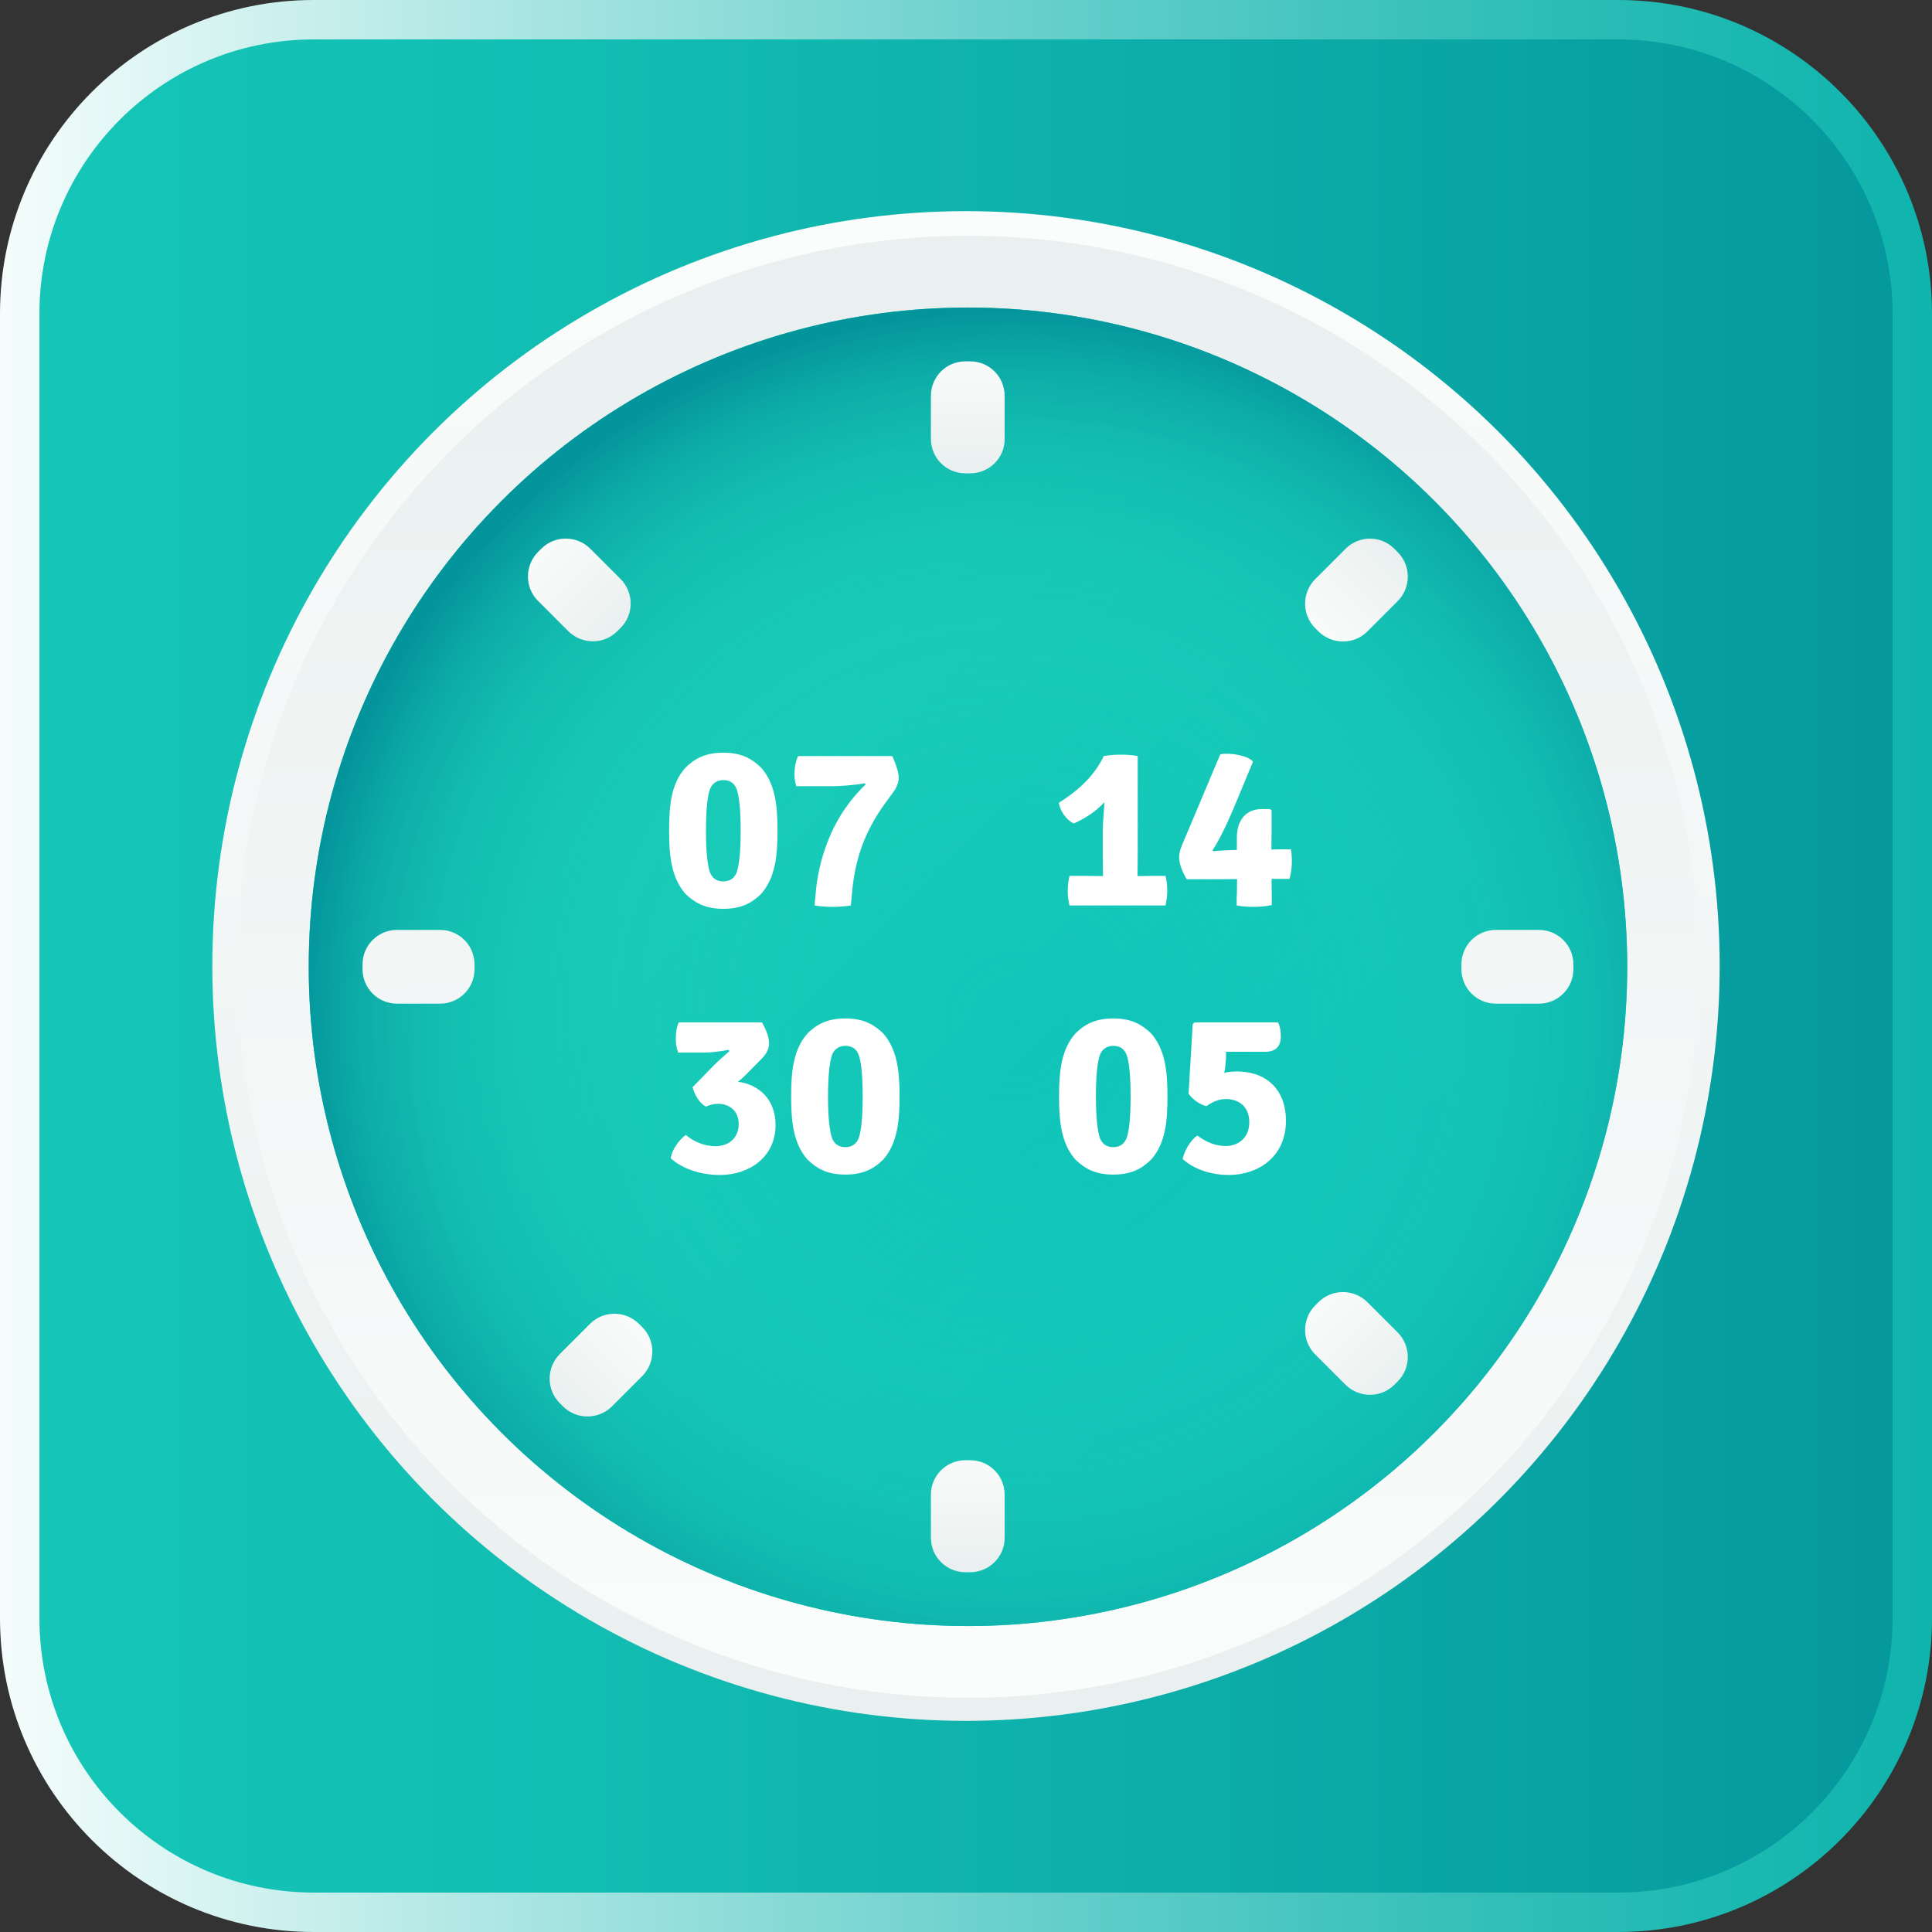
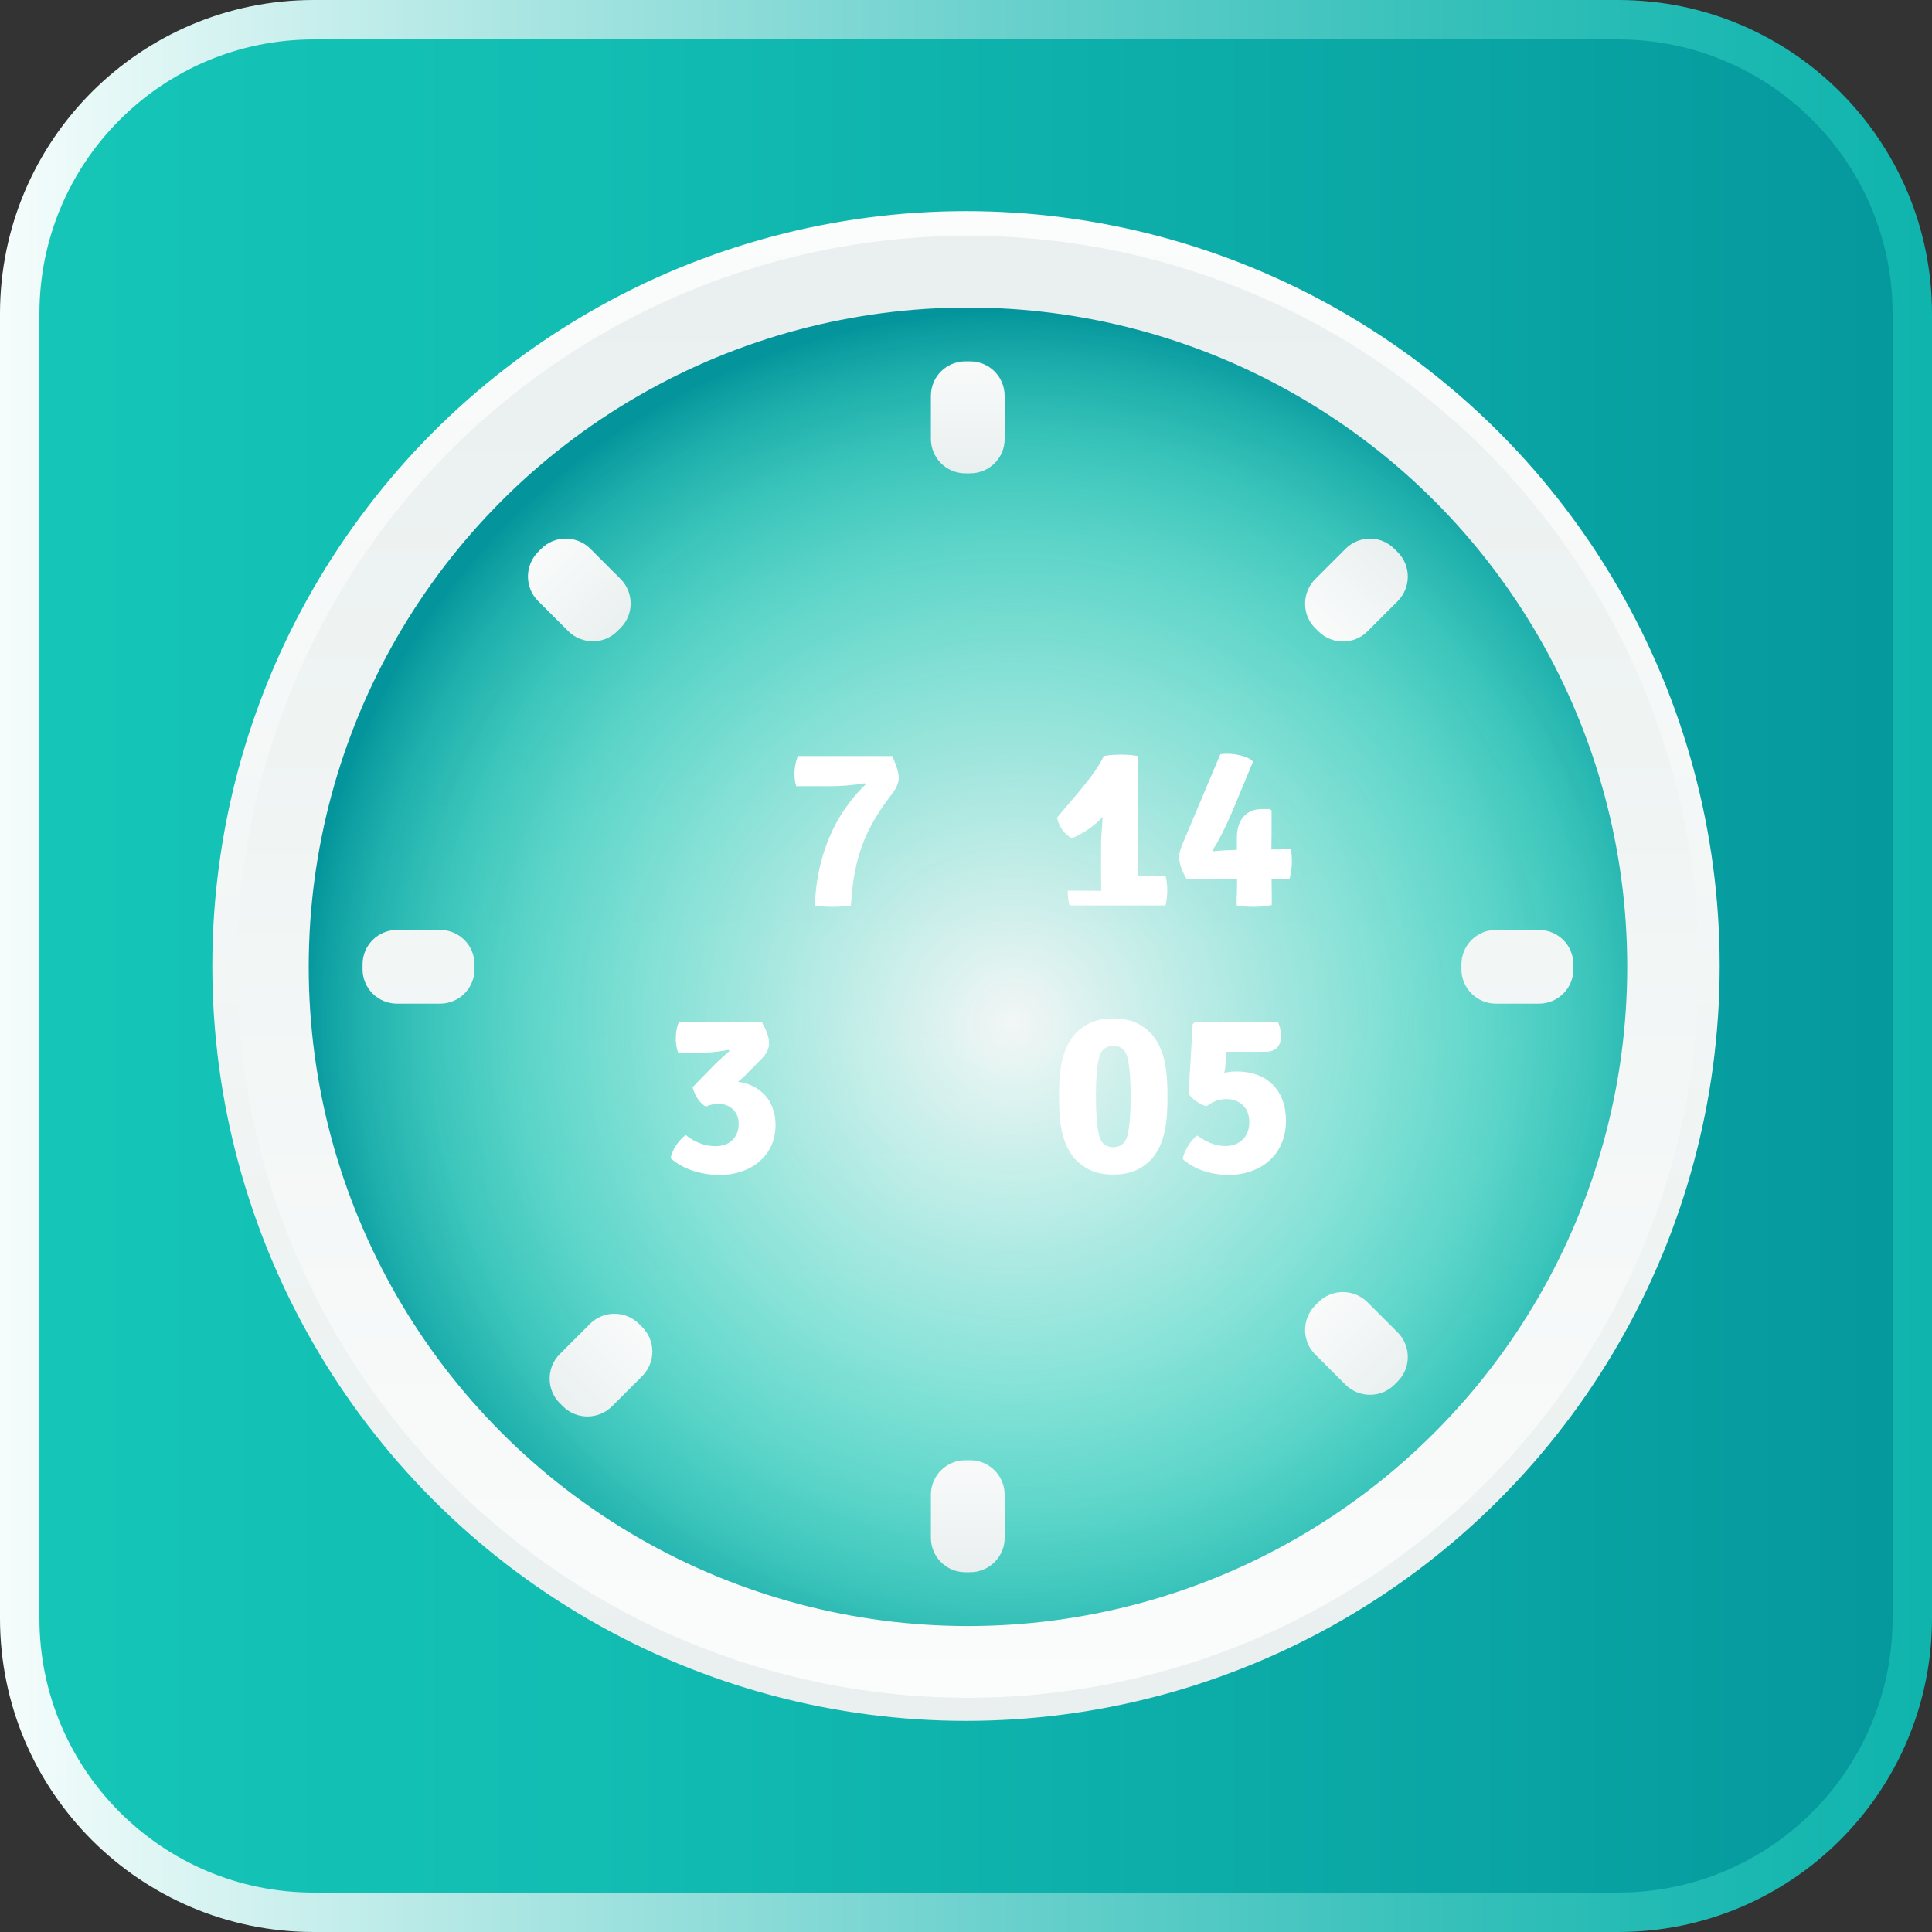
<svg xmlns="http://www.w3.org/2000/svg" version="1.1" id="Layer_1" x="0px" y="0px" viewBox="0 0 98 98" style="enable-background:new 0 0 98 98;" xml:space="preserve">
  <rect x="0" y="0" width="98" height="98" fill="#333333" stroke="none" />
  <style type="text/css">
	.st0{fill:url(#SVGID_1_);stroke:url(#SVGID_2_);stroke-width:2;stroke-miterlimit:10;}
	.st1{fill:url(#SVGID_3_);}
	.st2{fill:url(#SVGID_4_);}
	.st3{fill:url(#SVGID_5_);}
	.st4{fill:url(#SVGID_6_);}
	.st5{fill:url(#SVGID_7_);}
	.st6{fill:url(#SVGID_8_);}
	.st7{fill:url(#SVGID_9_);}
	.st8{fill:url(#SVGID_10_);}
	.st9{fill:url(#SVGID_11_);}
	.st10{fill:url(#SVGID_12_);}
	.st11{fill:url(#SVGID_13_);}
	.st12{fill:url(#SVGID_14_);}
	.st13{fill:#FFFFFF;}
</style>
  <g>
    <linearGradient id="SVGID_1_" gradientUnits="userSpaceOnUse" x1="1" y1="49" x2="97" y2="49">
      <stop offset="0" style="stop-color:#15C6B7" />
      <stop offset="0.303" style="stop-color:#12BDB2" />
      <stop offset="0.806" style="stop-color:#09A3A3" />
      <stop offset="0.994" style="stop-color:#05989D" />
    </linearGradient>
    <linearGradient id="SVGID_2_" gradientUnits="userSpaceOnUse" x1="0" y1="49" x2="98" y2="49">
      <stop offset="0" style="stop-color:#F5FDFC" />
      <stop offset="0.249" style="stop-color:#AFE7E4" />
      <stop offset="0.514" style="stop-color:#6BD1CD" />
      <stop offset="0.737" style="stop-color:#39C1BB" />
      <stop offset="0.906" style="stop-color:#1AB8B1" />
      <stop offset="1" style="stop-color:#0FB4AD" />
    </linearGradient>
    <path class="st0" d="M82.09,97H15.91C7.68,97,1,90.32,1,82.09V15.91C1,7.68,7.68,1,15.91,1h66.18C90.32,1,97,7.68,97,15.91v66.18   C97,90.32,90.32,97,82.09,97z" />
    <linearGradient id="SVGID_3_" gradientUnits="userSpaceOnUse" x1="42.581" y1="-329.197" x2="42.581" y2="-420.2" gradientTransform="matrix(-1.067 0 0 -1.067 94.421 -357.317)">
      <stop offset="0" style="stop-color:#FFFFFF" />
      <stop offset="1" style="stop-color:#E8EFEE" />
    </linearGradient>
    <ellipse class="st1" cx="49" cy="49" rx="38.23" ry="38.29" />
    <linearGradient id="SVGID_4_" gradientUnits="userSpaceOnUse" x1="41.718" y1="-430.169" x2="41.718" y2="-342.024" gradientTransform="matrix(-1.067 0 0 -1.067 93.596 -356.389)">
      <stop offset="0" style="stop-color:#FFFFFF" />
      <stop offset="1" style="stop-color:#E8EFEE" />
    </linearGradient>
    <circle class="st2" cx="49.1" cy="49.04" r="37.08" />
    <linearGradient id="SVGID_5_" gradientUnits="userSpaceOnUse" x1="26.081" y1="-397.584" x2="58.485" y2="-365.18" gradientTransform="matrix(1.067 0 0 1.067 3.11 454.977)">
      <stop offset="0" style="stop-color:#1ACEB8" />
      <stop offset="1" style="stop-color:#0BBFBA" />
    </linearGradient>
-     <circle class="st3" cx="49.1" cy="49.04" r="33.44" />
    <radialGradient id="SVGID_6_" cx="45.222" cy="-377.812" r="33.85" gradientTransform="matrix(1.067 0 0 1.067 3.11 454.977)" gradientUnits="userSpaceOnUse">
      <stop offset="1.000000e-04" style="stop-color:#1ACEB8;stop-opacity:0" />
      <stop offset="0.504" style="stop-color:#19CCB7;stop-opacity:0.503" />
      <stop offset="0.685" style="stop-color:#17C5B4;stop-opacity:0.685" />
      <stop offset="0.814" style="stop-color:#12BAAE;stop-opacity:0.814" />
      <stop offset="0.918" style="stop-color:#0CA9A6;stop-opacity:0.918" />
      <stop offset="1" style="stop-color:#04959C" />
    </radialGradient>
    <circle class="st4" cx="49.1" cy="49.04" r="33.44" />
    <linearGradient id="SVGID_7_" gradientUnits="userSpaceOnUse" x1="43.11" y1="-411.335" x2="43.11" y2="-403.567" gradientTransform="matrix(1.067 0 0 1.067 3.11 454.977)">
      <stop offset="0" style="stop-color:#FFFFFF" />
      <stop offset="1" style="stop-color:#E8EFEE" />
    </linearGradient>
    <path class="st5" d="M49.21,24.01h-0.24c-0.97,0-1.75-0.78-1.75-1.75v-2.18c0-0.97,0.78-1.75,1.75-1.75h0.24   c0.97,0,1.75,0.78,1.75,1.75v2.18C50.97,23.23,50.18,24.01,49.21,24.01z" />
    <linearGradient id="SVGID_8_" gradientUnits="userSpaceOnUse" x1="27.718" y1="-403.236" x2="27.718" y2="-395.468" gradientTransform="matrix(0.754 -0.754 0.754 0.754 309.118 351.476)">
      <stop offset="0" style="stop-color:#FFFFFF" />
      <stop offset="1" style="stop-color:#E8EFEE" />
    </linearGradient>
    <path class="st6" d="M31.48,31.85l-0.17,0.17c-0.68,0.68-1.79,0.68-2.48,0l-1.54-1.54c-0.68-0.68-0.68-1.79,0-2.48l0.17-0.17   c0.68-0.68,1.79-0.68,2.48,0l1.54,1.54C32.16,30.06,32.16,31.17,31.48,31.85z" />
    <linearGradient id="SVGID_9_" gradientUnits="userSpaceOnUse" x1="49.038" y1="-373.243" x2="49.038" y2="-365.475" gradientTransform="matrix(-0.754 -0.754 0.754 -0.754 383.81 -211.099)">
      <stop offset="0" style="stop-color:#FFFFFF" />
      <stop offset="1" style="stop-color:#E8EFEE" />
    </linearGradient>
    <path class="st7" d="M70.73,27.84l0.17,0.17c0.68,0.68,0.68,1.79,0,2.48l-1.54,1.54c-0.68,0.68-1.79,0.68-2.48,0l-0.17-0.17   c-0.68-0.68-0.68-1.79,0-2.48l1.54-1.54C68.94,27.15,70.05,27.15,70.73,27.84z" />
    <linearGradient id="SVGID_10_" gradientUnits="userSpaceOnUse" x1="43.11" y1="-359.079" x2="43.11" y2="-351.312" gradientTransform="matrix(1.067 0 0 1.067 3.11 454.977)">
      <stop offset="0" style="stop-color:#FFFFFF" />
      <stop offset="1" style="stop-color:#E8EFEE" />
    </linearGradient>
    <path class="st8" d="M49.21,79.75h-0.24c-0.97,0-1.75-0.78-1.75-1.75v-2.18c0-0.97,0.78-1.75,1.75-1.75h0.24   c0.97,0,1.75,0.78,1.75,1.75V78C50.97,78.96,50.18,79.75,49.21,79.75z" />
    <linearGradient id="SVGID_11_" gradientUnits="userSpaceOnUse" x1="28.33" y1="-364.501" x2="28.33" y2="-356.734" gradientTransform="matrix(0.754 0.754 -0.754 0.754 -262.312 319.299)">
      <stop offset="0" style="stop-color:#FFFFFF" />
      <stop offset="1" style="stop-color:#E8EFEE" />
    </linearGradient>
    <path class="st9" d="M28.56,71.34l-0.17-0.17c-0.68-0.68-0.68-1.79,0-2.48l1.54-1.54c0.68-0.68,1.79-0.68,2.48,0l0.17,0.17   c0.68,0.68,0.68,1.79,0,2.48l-1.54,1.54C30.35,72.02,29.24,72.02,28.56,71.34z" />
    <linearGradient id="SVGID_12_" gradientUnits="userSpaceOnUse" x1="57.947" y1="-366.757" x2="57.947" y2="-358.99" gradientTransform="matrix(0.754 -0.754 0.754 0.754 298.224 384.983)">
      <stop offset="0" style="stop-color:#FFFFFF" />
      <stop offset="1" style="stop-color:#E8EFEE" />
    </linearGradient>
    <path class="st10" d="M70.9,70.07l-0.17,0.17c-0.68,0.68-1.79,0.68-2.48,0l-1.54-1.54c-0.68-0.68-0.68-1.79,0-2.48l0.17-0.17   c0.68-0.68,1.79-0.68,2.48,0l1.54,1.54C71.58,68.28,71.58,69.39,70.9,70.07z" />
    <linearGradient id="SVGID_13_" gradientUnits="userSpaceOnUse" x1="73.654" y1="-328.768" x2="65.885" y2="-419.865" gradientTransform="matrix(1.067 0 0 1.067 3.11 454.977)">
      <stop offset="0" style="stop-color:#FFFFFF" />
      <stop offset="1" style="stop-color:#E8EFEE" />
    </linearGradient>
    <path class="st11" d="M74.13,49.16v-0.24c0-0.97,0.78-1.75,1.75-1.75h2.18c0.97,0,1.75,0.78,1.75,1.75v0.24   c0,0.97-0.78,1.75-1.75,1.75h-2.18C74.91,50.91,74.13,50.13,74.13,49.16z" />
    <linearGradient id="SVGID_14_" gradientUnits="userSpaceOnUse" x1="21.398" y1="-328.768" x2="13.632" y2="-419.865" gradientTransform="matrix(1.067 0 0 1.067 3.11 454.977)">
      <stop offset="0" style="stop-color:#FFFFFF" />
      <stop offset="1" style="stop-color:#E8EFEE" />
    </linearGradient>
    <path class="st12" d="M18.39,49.16v-0.24c0-0.97,0.78-1.75,1.75-1.75h2.18c0.97,0,1.75,0.78,1.75,1.75v0.24   c0,0.97-0.78,1.75-1.75,1.75h-2.18C19.17,50.91,18.39,50.13,18.39,49.16z" />
    <g>
-       <path class="st13" d="M34.77,38.94c0.44-0.43,0.97-0.76,1.92-0.76c0.96,0,1.47,0.33,1.92,0.76c0.72,0.82,0.83,1.93,0.83,3.2    c0,1.26-0.11,2.38-0.83,3.2c-0.44,0.43-0.96,0.76-1.92,0.76c-0.95,0-1.47-0.33-1.92-0.76c-0.72-0.82-0.83-1.94-0.83-3.2    C33.94,40.86,34.04,39.75,34.77,38.94z M36.02,44.27c0.13,0.32,0.39,0.44,0.67,0.44c0.29,0,0.54-0.13,0.67-0.44    c0.13-0.34,0.21-1.04,0.21-2.13c0-1.1-0.08-1.79-0.21-2.13c-0.13-0.32-0.37-0.44-0.67-0.44c-0.28,0-0.54,0.13-0.67,0.44    c-0.13,0.34-0.21,1.03-0.21,2.13C35.81,43.23,35.89,43.93,36.02,44.27z" />
      <path class="st13" d="M45.26,38.35c0.15,0.33,0.33,0.81,0.33,1.11c0,0.18-0.09,0.46-0.25,0.68l-0.46,0.63    c-1.03,1.43-1.53,2.85-1.67,4.62l-0.05,0.54C42.93,45.97,42.61,46,42.26,46c-0.33,0-0.65-0.02-0.94-0.07l0.05-0.56    c0.14-1.82,0.82-3.47,1.64-4.55l0.15-0.2c0.13-0.18,0.53-0.63,0.75-0.83l-0.06-0.06c-0.4,0.09-1.29,0.15-1.61,0.15h-1.85    c-0.06-0.18-0.09-0.41-0.09-0.62c0-0.33,0.07-0.67,0.18-0.91H45.26z" />
    </g>
    <g>
-       <path class="st13" d="M55.99,38.35c0.33-0.06,0.61-0.07,0.87-0.07c0.26,0,0.54,0.01,0.85,0.07v5.23c0,0.28-0.01,0.57-0.01,0.86    c0.19,0,0.62-0.01,0.79-0.01h0.63c0.06,0.22,0.09,0.5,0.09,0.75s-0.04,0.53-0.09,0.75h-4.87c-0.06-0.23-0.09-0.5-0.09-0.75    s0.04-0.53,0.09-0.75h0.95c0.16,0,0.56,0.01,0.75,0.01c0-0.29-0.01-0.58-0.01-0.86v-1.53c0-0.32,0.06-0.87,0.08-1.36    c-0.44,0.49-1.03,0.85-1.55,1.08c-0.35-0.15-0.69-0.6-0.76-1.05C54.87,39.99,55.56,39.24,55.99,38.35z" />
+       <path class="st13" d="M55.99,38.35c0.33-0.06,0.61-0.07,0.87-0.07c0.26,0,0.54,0.01,0.85,0.07v5.23c0,0.28-0.01,0.57-0.01,0.86    c0.19,0,0.62-0.01,0.79-0.01h0.63c0.06,0.22,0.09,0.5,0.09,0.75s-0.04,0.53-0.09,0.75h-4.87c-0.06-0.23-0.09-0.5-0.09-0.75    h0.95c0.16,0,0.56,0.01,0.75,0.01c0-0.29-0.01-0.58-0.01-0.86v-1.53c0-0.32,0.06-0.87,0.08-1.36    c-0.44,0.49-1.03,0.85-1.55,1.08c-0.35-0.15-0.69-0.6-0.76-1.05C54.87,39.99,55.56,39.24,55.99,38.35z" />
      <path class="st13" d="M62.74,45.43c0-0.32,0.01-0.55,0.01-0.84c-0.3,0-0.56,0.01-0.87,0.01H60.2c-0.22-0.35-0.39-0.79-0.39-1.12    c0-0.26,0.12-0.56,0.21-0.76l1.88-4.46c0.53-0.09,1.38,0.06,1.66,0.37l-0.78,1.88c-0.27,0.67-0.84,1.99-1.27,2.61l0.04,0.06    c0.33-0.04,0.83-0.06,1.19-0.07v-0.23v-0.39c0-0.89,0.46-1.45,1.26-1.45h0.42l0.08,0.07v1.13c0,0.32-0.01,0.55-0.01,0.85    c0.29,0,0.36-0.01,0.67-0.01h0.32c0.04,0.21,0.05,0.43,0.05,0.64c0,0.25-0.04,0.58-0.12,0.86h-0.91c0,0.29,0.01,0.53,0.01,0.84    v0.49C64.17,45.98,63.88,46,63.61,46c-0.26,0-0.56-0.01-0.88-0.07V45.43z" />
    </g>
    <g>
      <path class="st13" d="M37.77,54.58c-0.11,0.11-0.22,0.2-0.34,0.29c1.1,0.15,1.91,0.92,1.91,2.2c0,1.6-1.31,2.53-2.82,2.53    c-1.08,0-1.98-0.37-2.5-0.85c0.07-0.43,0.39-0.89,0.76-1.18c0.4,0.32,0.91,0.57,1.51,0.57c0.71,0,1.18-0.44,1.18-1.13    c0-0.65-0.47-1.02-1.03-1.02c-0.22,0-0.43,0.05-0.63,0.14c-0.3-0.14-0.58-0.58-0.68-0.98l1.08-1.11c0.22-0.22,0.61-0.57,0.79-0.72    l-0.05-0.07c-0.27,0.07-0.91,0.14-1.13,0.14H34.4c-0.11-0.28-0.12-0.54-0.12-0.69c0-0.22,0.02-0.55,0.15-0.84h4.22    c0.16,0.29,0.36,0.67,0.36,1.06c0,0.27-0.11,0.5-0.35,0.76L37.77,54.58z" />
-       <path class="st13" d="M40.96,52.42c0.44-0.43,0.97-0.76,1.92-0.76c0.96,0,1.47,0.33,1.92,0.76c0.72,0.82,0.83,1.93,0.83,3.2    c0,1.26-0.11,2.38-0.83,3.2c-0.44,0.43-0.96,0.76-1.92,0.76c-0.95,0-1.47-0.33-1.92-0.76c-0.72-0.82-0.83-1.94-0.83-3.2    C40.13,54.35,40.24,53.24,40.96,52.42z M42.21,57.75c0.13,0.32,0.39,0.44,0.67,0.44c0.29,0,0.54-0.13,0.67-0.44    c0.13-0.34,0.21-1.04,0.21-2.13c0-1.1-0.08-1.79-0.21-2.13c-0.13-0.32-0.37-0.44-0.67-0.44c-0.28,0-0.54,0.13-0.67,0.44    C42.09,53.84,42,54.53,42,55.63C42,56.71,42.09,57.42,42.21,57.75z" />
    </g>
    <g>
      <path class="st13" d="M54.55,52.42c0.44-0.43,0.97-0.76,1.92-0.76c0.96,0,1.47,0.33,1.92,0.76c0.72,0.82,0.83,1.93,0.83,3.2    c0,1.26-0.1,2.38-0.83,3.2c-0.44,0.43-0.96,0.76-1.92,0.76c-0.95,0-1.47-0.33-1.92-0.76c-0.72-0.82-0.83-1.94-0.83-3.2    C53.72,54.35,53.83,53.24,54.55,52.42z M55.8,57.75c0.13,0.32,0.39,0.44,0.67,0.44c0.29,0,0.54-0.13,0.67-0.44    c0.13-0.34,0.21-1.04,0.21-2.13c0-1.1-0.08-1.79-0.21-2.13c-0.13-0.32-0.37-0.44-0.67-0.44c-0.28,0-0.54,0.13-0.67,0.44    c-0.13,0.34-0.21,1.03-0.21,2.13C55.59,56.71,55.68,57.42,55.8,57.75z" />
      <path class="st13" d="M64.97,52.59c0,0.49-0.28,0.76-0.77,0.76h-1.92h-0.09v0.32l-0.05,0.55l-0.04,0.2    c0.2-0.05,0.41-0.07,0.63-0.07c1.59,0,2.5,1,2.5,2.49c0,1.88-1.45,2.76-2.9,2.76c-0.9,0-1.77-0.29-2.34-0.81    c0.06-0.34,0.37-0.94,0.74-1.19c0.46,0.33,0.91,0.53,1.44,0.53c0.65,0,1.2-0.42,1.2-1.2c0-0.82-0.55-1.18-1.18-1.18    c-0.36,0-0.68,0.13-0.99,0.36c-0.32-0.07-0.72-0.35-0.91-0.63l0.21-3.53l0.09-0.09h4.24C64.96,52.14,64.97,52.41,64.97,52.59z" />
    </g>
  </g>
</svg>